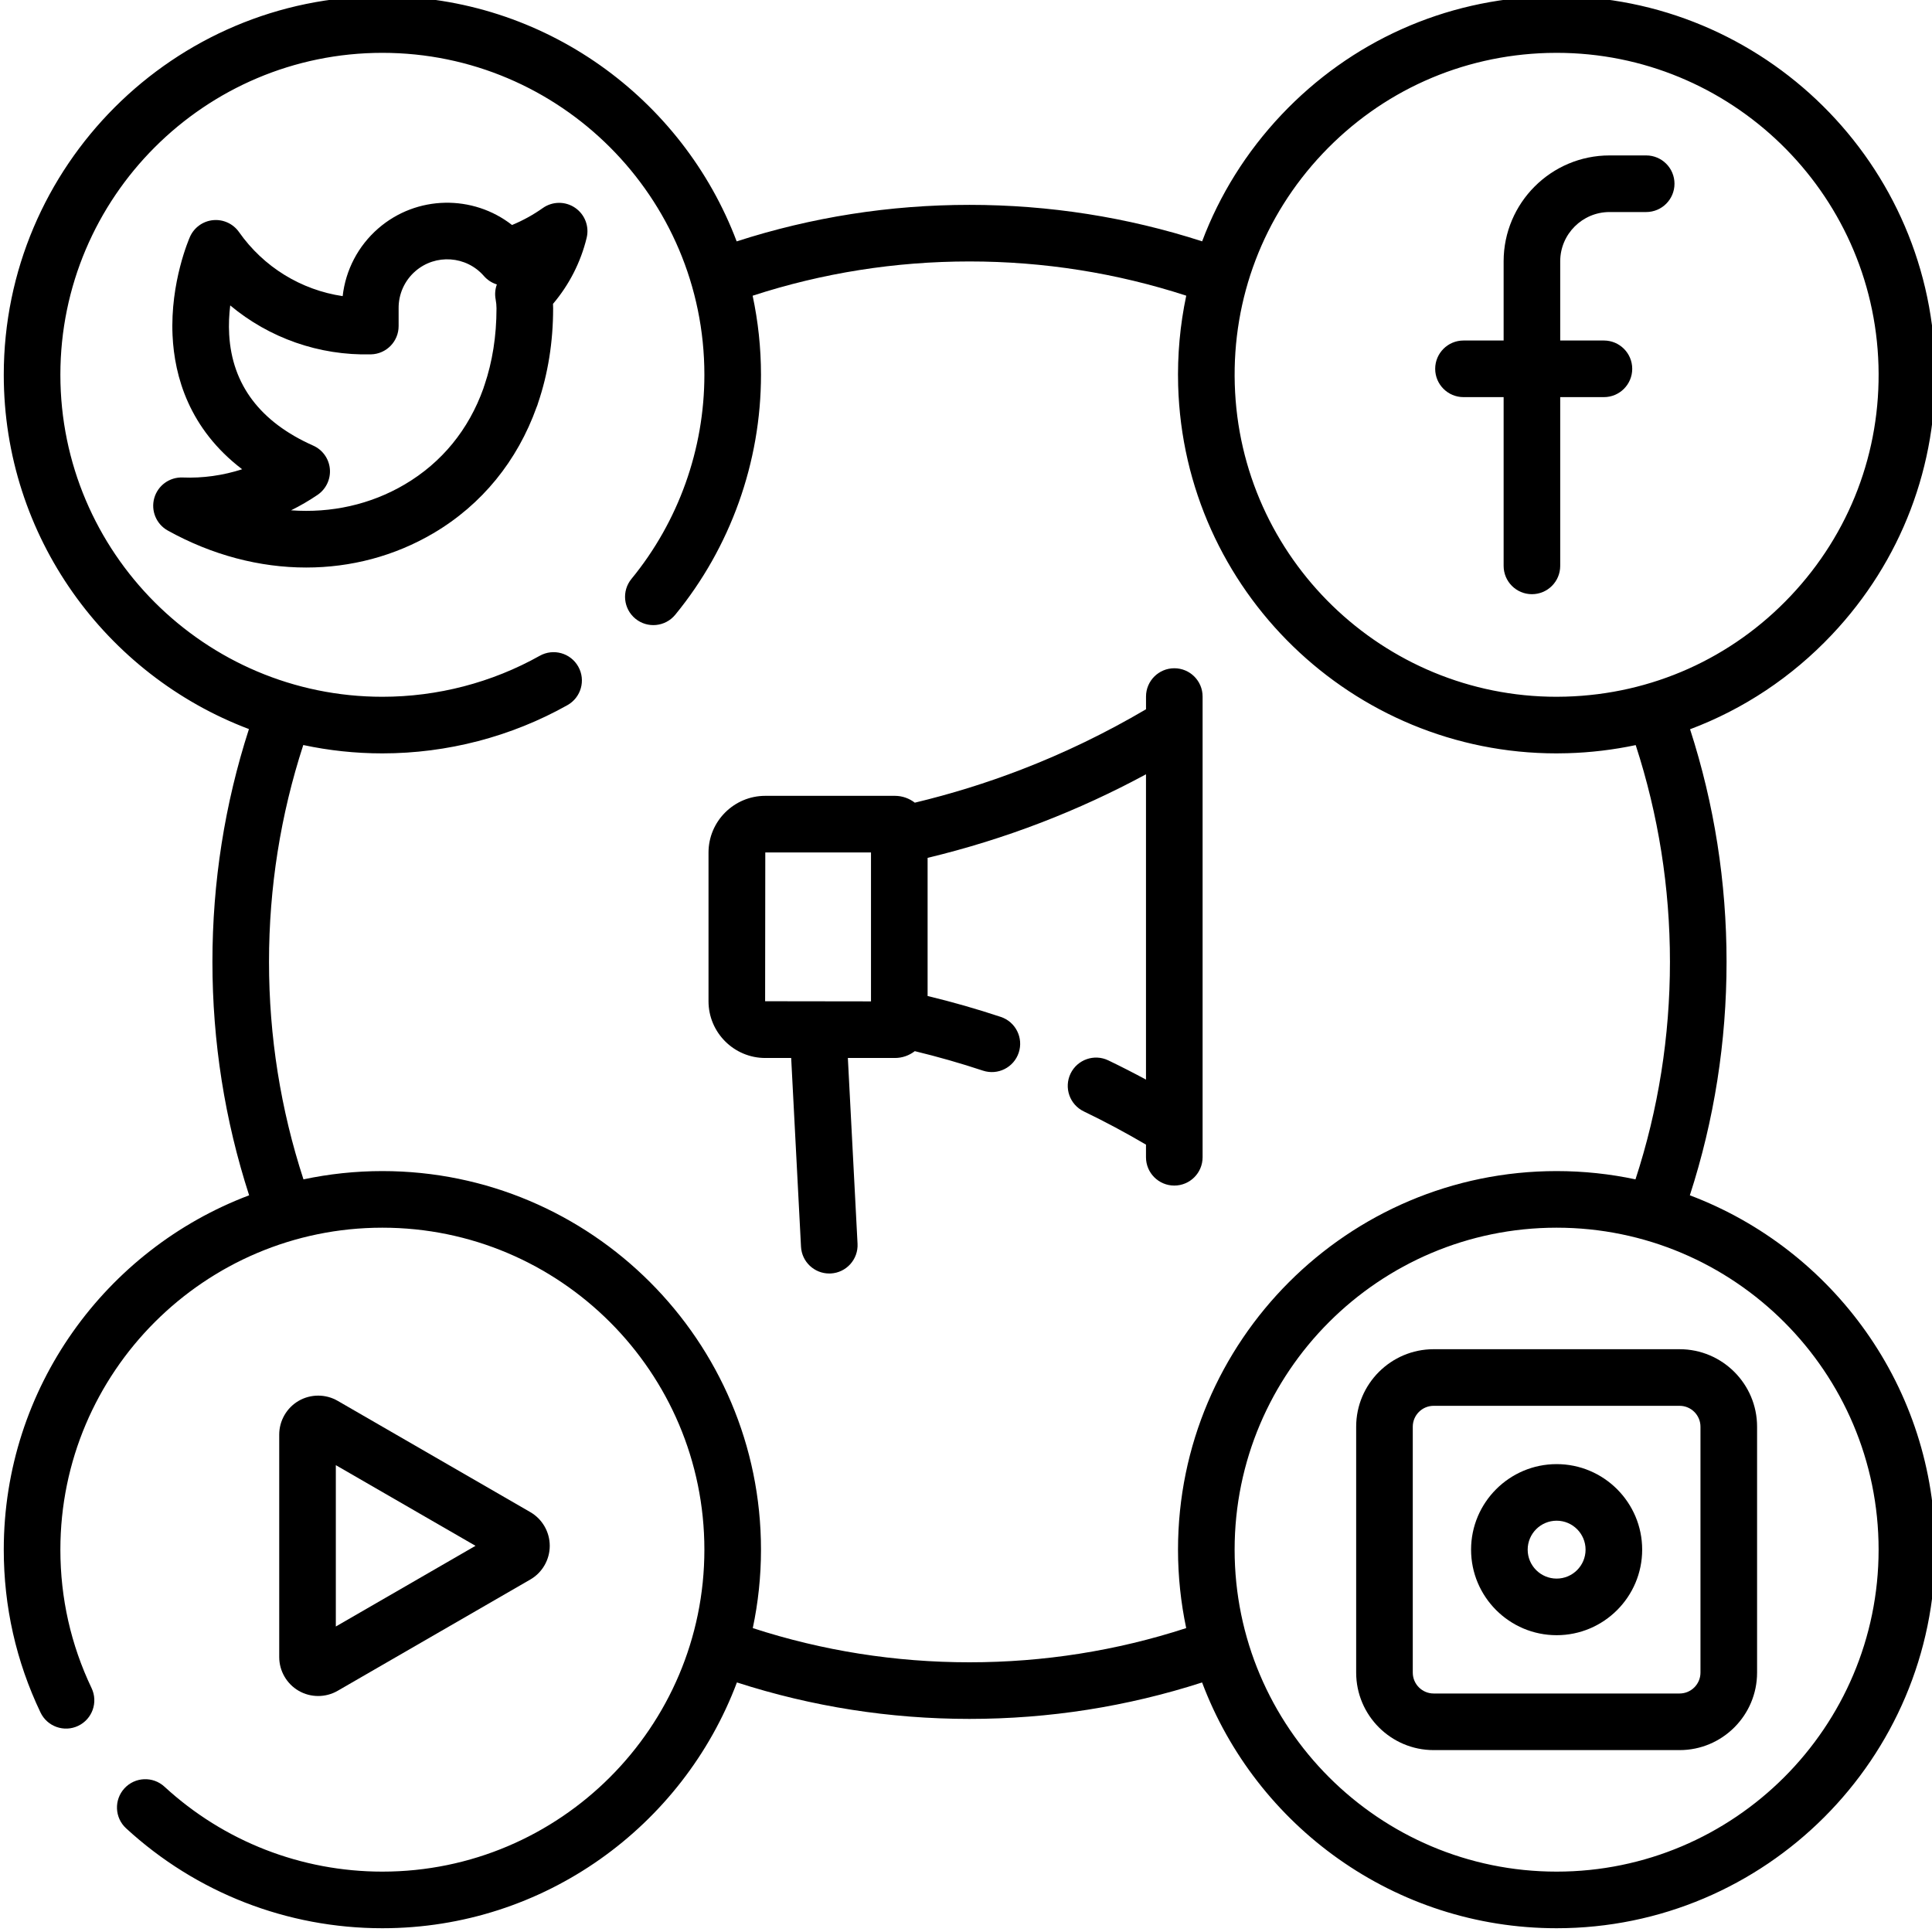
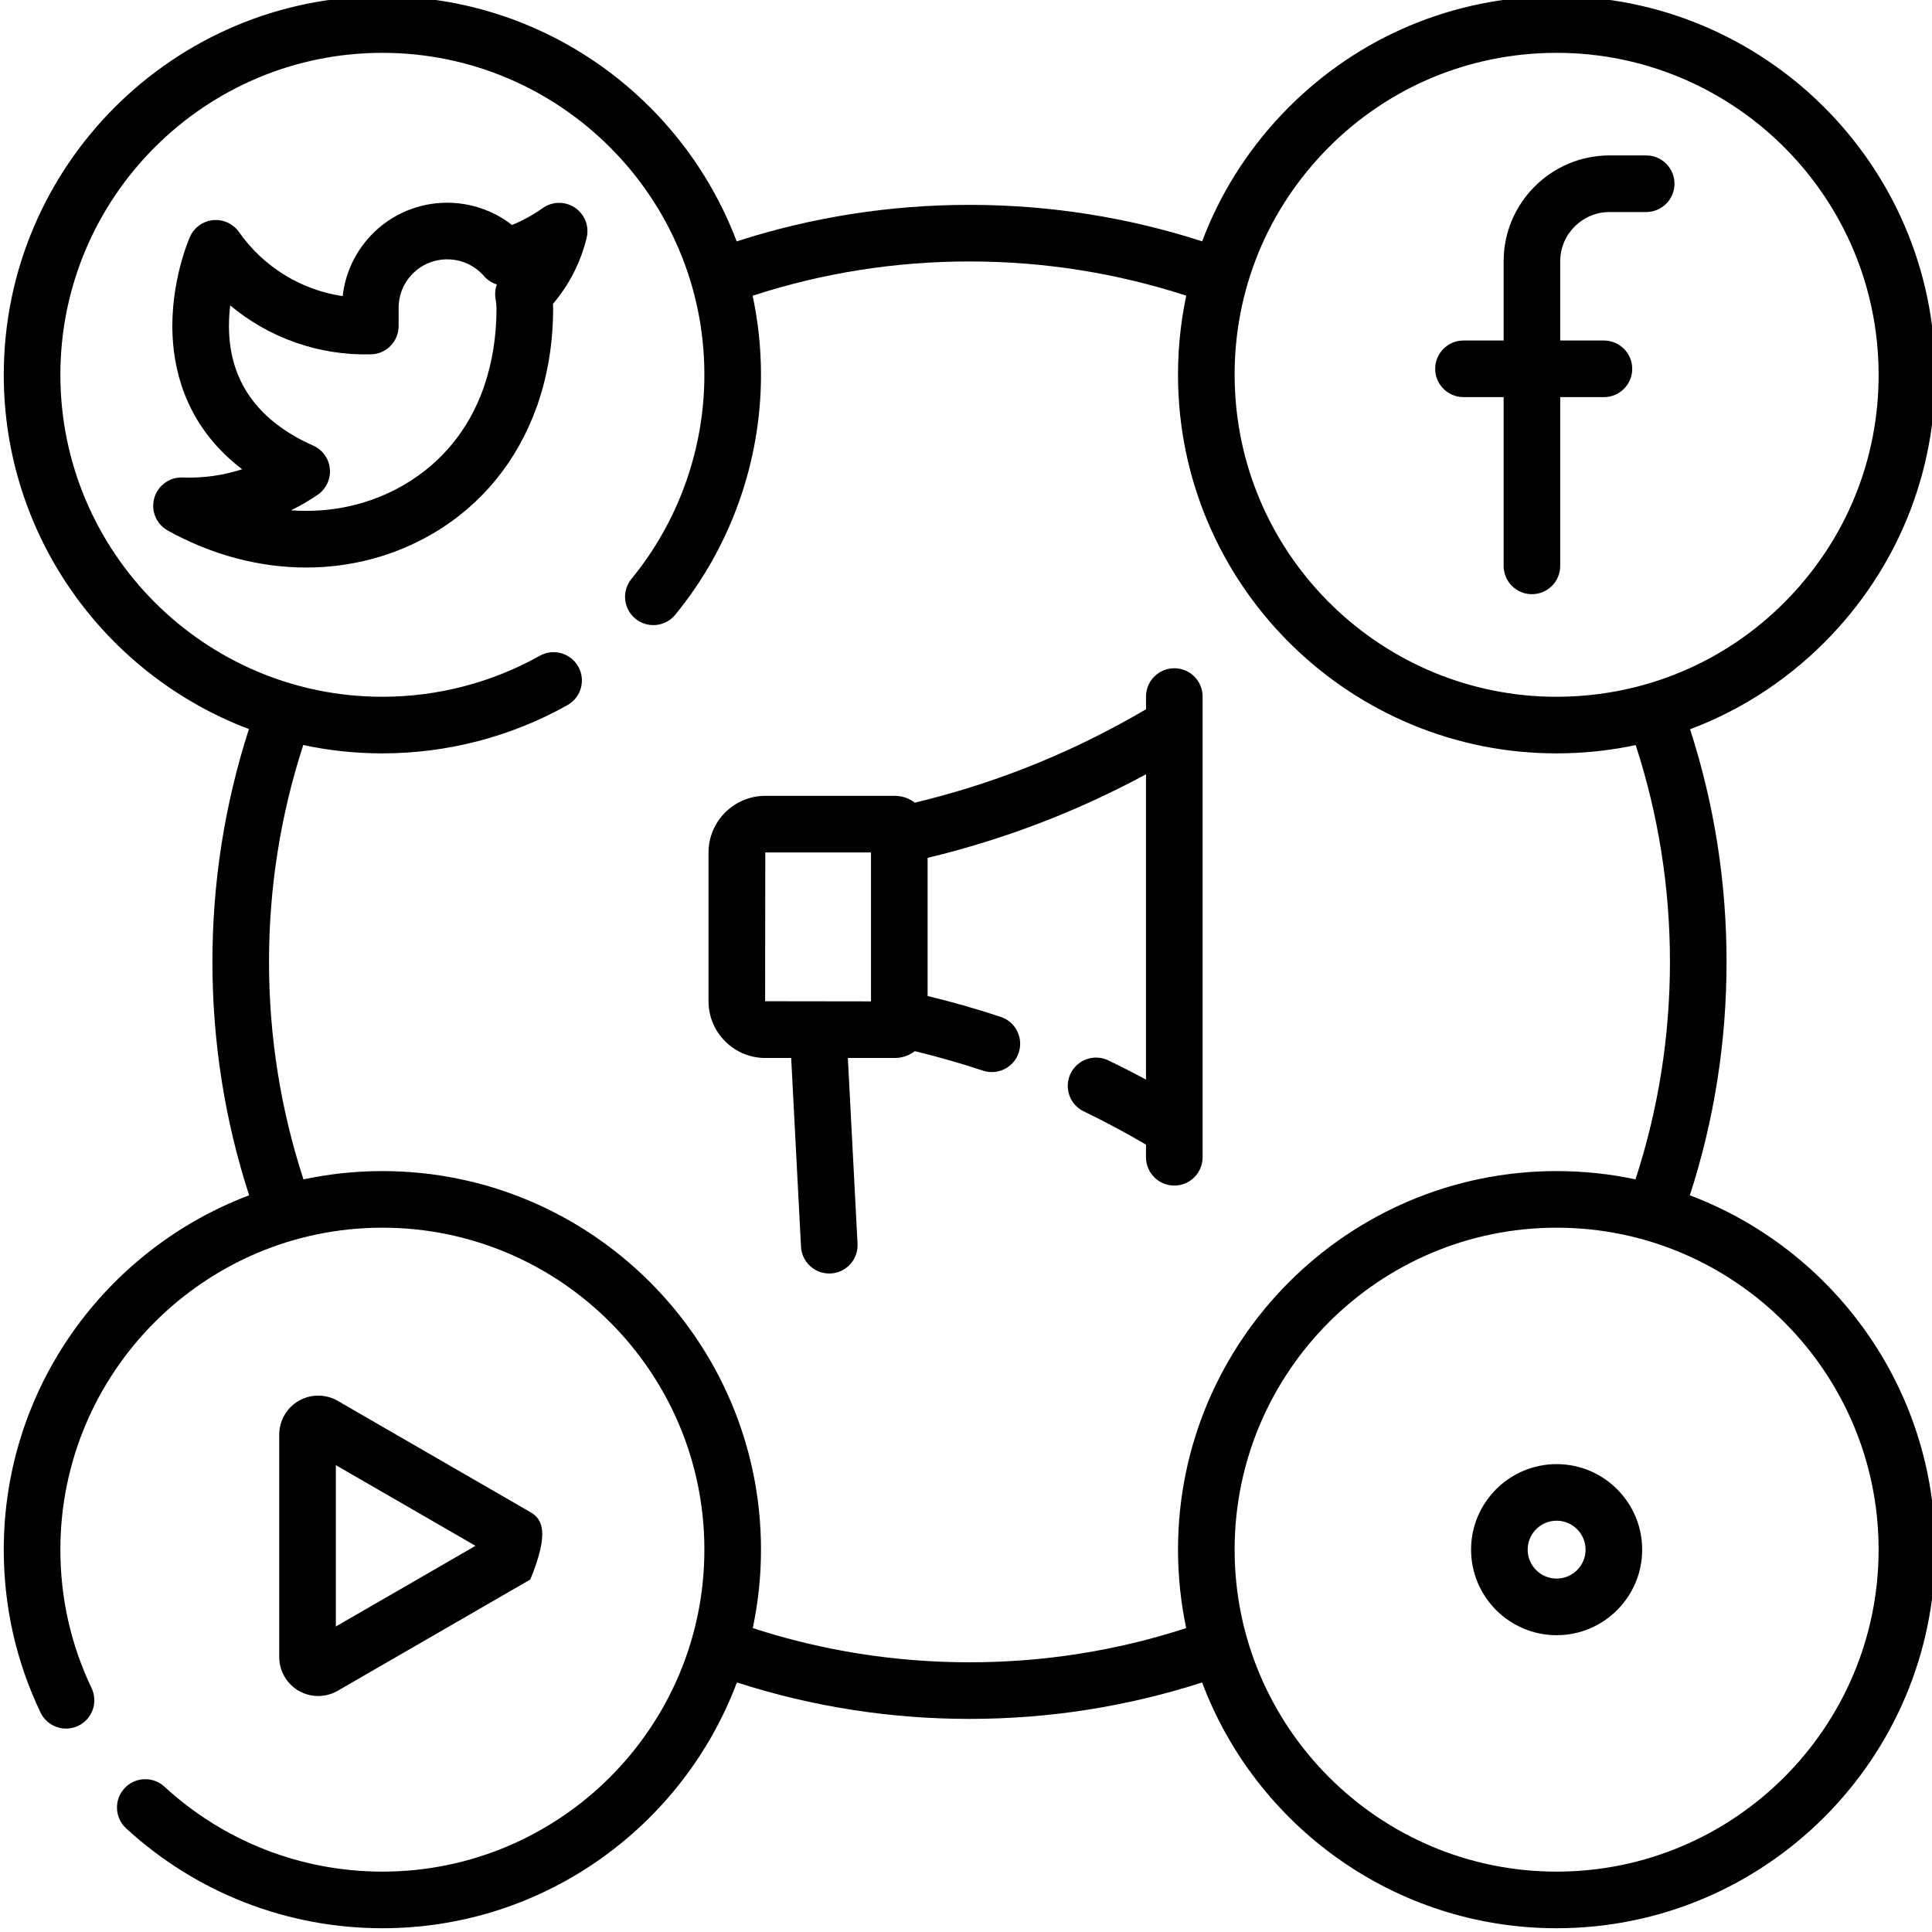
<svg xmlns="http://www.w3.org/2000/svg" width="80" height="80" viewBox="0 0 80 80" fill="none">
  <g id="icon_Social-media">
    <g id="Union">
      <path d="M62.262 16.444H60.6C59.953 16.444 59.428 15.919 59.428 15.272C59.428 14.625 59.953 14.1 60.6 14.1H62.262V10.822C62.262 8.403 64.229 6.436 66.648 6.436H68.165C68.812 6.436 69.337 6.96 69.337 7.608C69.337 8.255 68.812 8.78 68.165 8.78H66.648C65.522 8.78 64.605 9.696 64.605 10.822V14.1H66.415C67.062 14.1 67.587 14.625 67.587 15.272C67.587 15.919 67.062 16.444 66.415 16.444H64.605V23.432C64.605 24.079 64.081 24.604 63.434 24.604C62.786 24.604 62.262 24.079 62.262 23.432V16.444Z" fill="black" />
      <path fill-rule="evenodd" clip-rule="evenodd" d="M23.812 8.603C23.408 8.328 22.877 8.332 22.477 8.614C22.078 8.896 21.651 9.131 21.202 9.317C19.592 8.057 17.258 8.072 15.66 9.461C14.829 10.184 14.31 11.183 14.189 12.262C12.47 12.007 10.916 11.06 9.896 9.608C9.653 9.263 9.243 9.076 8.824 9.116C8.403 9.157 8.038 9.42 7.866 9.806C7.833 9.882 7.044 11.684 7.145 13.889C7.222 15.576 7.825 17.752 10.027 19.431C9.234 19.687 8.397 19.806 7.562 19.772C7.019 19.751 6.534 20.104 6.387 20.627C6.241 21.149 6.472 21.704 6.946 21.968C8.785 22.989 10.755 23.5 12.679 23.5C14.528 23.5 16.334 23.028 17.942 22.082C19.958 20.896 21.423 19.081 22.218 16.863C22.243 16.807 22.264 16.748 22.28 16.688C22.689 15.484 22.904 14.165 22.904 12.766C22.904 12.705 22.902 12.643 22.899 12.582C23.568 11.793 24.046 10.859 24.292 9.849C24.407 9.374 24.216 8.877 23.812 8.603ZM20.524 12.4C20.547 12.522 20.559 12.649 20.559 12.769C20.559 13.918 20.388 14.982 20.063 15.943C20.045 15.987 20.031 16.033 20.018 16.08C19.41 17.783 18.302 19.151 16.754 20.062C15.336 20.896 13.71 21.252 12.052 21.131C12.432 20.943 12.799 20.73 13.149 20.492C13.501 20.252 13.696 19.842 13.659 19.417C13.621 18.993 13.356 18.623 12.967 18.451C10.779 17.478 9.609 15.932 9.49 13.855C9.465 13.429 9.487 13.021 9.533 12.647C11.145 13.994 13.209 14.729 15.364 14.673C16 14.657 16.506 14.137 16.506 13.502V12.775C16.498 12.182 16.75 11.619 17.198 11.23C18.035 10.502 19.308 10.591 20.037 11.428C20.183 11.596 20.37 11.715 20.574 11.778C20.502 11.974 20.483 12.188 20.524 12.4Z" fill="black" />
      <path fill-rule="evenodd" clip-rule="evenodd" d="M47.454 28.843C47.454 28.196 47.978 27.671 48.626 27.671C49.273 27.671 49.798 28.196 49.797 28.843V47.92C49.797 48.567 49.272 49.092 48.625 49.092C47.978 49.092 47.453 48.567 47.453 47.92V47.397C46.613 46.903 45.75 46.441 44.877 46.021C44.294 45.74 44.049 45.04 44.329 44.456C44.61 43.873 45.31 43.628 45.893 43.908C46.417 44.16 46.938 44.426 47.453 44.704V32.062C46.054 32.818 44.603 33.487 43.123 34.057C41.591 34.647 40.01 35.138 38.41 35.522V41.242C39.431 41.488 40.447 41.778 41.44 42.108C42.054 42.311 42.387 42.975 42.183 43.589C41.98 44.203 41.317 44.536 40.702 44.333C39.777 44.026 38.831 43.756 37.88 43.526C37.651 43.703 37.365 43.809 37.055 43.809H35.108L35.509 51.501C35.542 52.147 35.045 52.698 34.399 52.732C34.378 52.733 34.358 52.733 34.337 52.733C33.718 52.733 33.2 52.248 33.168 51.623L32.761 43.809H31.689C30.393 43.809 29.338 42.755 29.338 41.459V35.304C29.338 34.008 30.393 32.954 31.689 32.954H37.055C37.366 32.954 37.651 33.061 37.881 33.237C39.375 32.879 40.851 32.421 42.281 31.87C44.066 31.183 45.802 30.342 47.454 29.369V28.843ZM31.682 41.459L36.066 41.465V35.298H31.689L31.682 41.459Z" fill="black" />
      <path fill-rule="evenodd" clip-rule="evenodd" d="M64.457 60.626C62.503 60.626 60.914 62.215 60.914 64.168C60.914 66.121 62.503 67.71 64.457 67.71C66.41 67.71 67.999 66.121 67.999 64.168C67.999 62.215 66.41 60.626 64.457 60.626ZM64.457 65.366C63.795 65.366 63.258 64.829 63.258 64.168C63.258 63.507 63.795 62.969 64.457 62.969C65.118 62.969 65.655 63.507 65.655 64.168C65.655 64.829 65.118 65.366 64.457 65.366Z" fill="black" />
-       <path fill-rule="evenodd" clip-rule="evenodd" d="M59.364 55.868H69.549C71.317 55.868 72.757 57.307 72.757 59.077V69.259C72.757 71.028 71.317 72.468 69.549 72.468H59.364C57.596 72.468 56.156 71.028 56.156 69.259V59.077C56.156 57.307 57.596 55.868 59.364 55.868ZM69.549 70.124C70.025 70.124 70.413 69.736 70.413 69.259V59.077C70.413 58.6 70.025 58.212 69.549 58.212H59.364C58.888 58.212 58.5 58.6 58.5 59.077V69.259C58.5 69.736 58.888 70.124 59.364 70.124H69.549Z" fill="black" />
      <path fill-rule="evenodd" clip-rule="evenodd" d="M69.973 49.495C70.981 46.383 71.493 43.137 71.493 39.829C71.493 36.534 70.985 33.3 69.982 30.197C72.186 29.369 74.19 28.044 75.854 26.282C78.729 23.239 80.247 19.257 80.127 15.071C79.879 6.431 72.649 -0.396 64.007 -0.15C59.821 -0.03 55.933 1.713 53.058 4.757C51.606 6.295 50.501 8.071 49.778 9.993C46.675 8.991 43.441 8.483 40.144 8.483C36.846 8.483 33.609 8.992 30.504 9.995C28.265 4.069 22.534 -0.156 15.833 -0.156C7.189 -0.156 0.156 6.876 0.156 15.52C0.156 22.22 4.382 27.951 10.308 30.189C9.305 33.295 8.796 36.531 8.796 39.829C8.796 43.137 9.308 46.383 10.316 49.495C4.386 51.732 0.156 57.465 0.156 64.168C0.156 66.527 0.668 68.796 1.677 70.91C1.956 71.494 2.655 71.742 3.239 71.463C3.823 71.184 4.07 70.485 3.792 69.901C2.935 68.104 2.5 66.175 2.5 64.168C2.5 56.816 8.481 50.836 15.833 50.836C23.186 50.836 29.167 56.816 29.167 64.168C29.167 71.519 23.186 77.5 15.833 77.5C12.48 77.5 9.275 76.251 6.809 73.982C6.332 73.544 5.591 73.575 5.153 74.051C4.715 74.528 4.745 75.269 5.222 75.707C8.122 78.375 11.89 79.844 15.833 79.844C22.543 79.844 28.282 75.606 30.514 69.666C33.615 70.667 36.849 71.176 40.144 71.176C43.44 71.176 46.674 70.667 49.776 69.667C52.008 75.606 57.746 79.844 64.456 79.844C73.101 79.844 80.133 72.811 80.133 64.168C80.133 57.465 75.903 51.731 69.973 49.495ZM54.762 6.366C57.207 3.777 60.515 2.295 64.075 2.193C64.204 2.189 64.332 2.188 64.462 2.188C71.638 2.188 77.578 7.919 77.784 15.138C77.886 18.698 76.596 22.084 74.15 24.674C71.705 27.263 68.398 28.744 64.838 28.846C64.708 28.85 64.58 28.852 64.451 28.852C57.274 28.852 51.335 23.12 51.129 15.902C51.026 12.342 52.317 8.955 54.762 6.366ZM49.118 67.416C46.23 68.355 43.217 68.832 40.144 68.832C37.072 68.832 34.059 68.355 31.171 67.416C31.393 66.367 31.511 65.281 31.511 64.168C31.511 55.524 24.478 48.492 15.833 48.492C14.713 48.492 13.621 48.611 12.566 48.835C11.62 45.937 11.139 42.913 11.139 39.829C11.139 36.755 11.617 33.741 12.558 30.85C13.614 31.076 14.71 31.196 15.833 31.196C18.519 31.196 21.168 30.505 23.497 29.198C24.061 28.881 24.262 28.167 23.945 27.603C23.628 27.038 22.914 26.838 22.349 27.155C20.37 28.265 18.117 28.852 15.833 28.852C8.481 28.852 2.5 22.871 2.5 15.519C2.5 8.168 8.481 2.188 15.833 2.188C23.186 2.188 29.167 8.168 29.167 15.52C29.167 18.596 28.095 21.596 26.148 23.97C25.737 24.47 25.81 25.208 26.311 25.619C26.81 26.029 27.549 25.956 27.96 25.456C30.249 22.665 31.511 19.136 31.511 15.519C31.511 14.397 31.39 13.301 31.165 12.245C34.055 11.304 37.07 10.826 40.144 10.826C43.217 10.826 46.231 11.304 49.12 12.243C48.864 13.453 48.749 14.701 48.785 15.969C49.029 24.457 56.011 31.196 64.45 31.196C64.601 31.196 64.753 31.194 64.905 31.189C65.866 31.162 66.81 31.047 67.731 30.853C68.671 33.742 69.149 36.757 69.149 39.829C69.149 42.913 68.668 45.937 67.722 48.835C66.668 48.61 65.576 48.492 64.456 48.492C55.812 48.492 48.779 55.524 48.779 64.168C48.779 65.281 48.897 66.368 49.118 67.416ZM64.456 77.5C57.104 77.5 51.123 71.519 51.123 64.168C51.123 56.816 57.104 50.836 64.456 50.836C71.809 50.836 77.789 56.816 77.789 64.168C77.789 71.519 71.809 77.5 64.456 77.5Z" fill="black" />
-       <path fill-rule="evenodd" clip-rule="evenodd" d="M13.175 70.228C13.454 70.228 13.733 70.156 13.981 70.013L21.958 65.405C22.456 65.118 22.764 64.583 22.764 64.009C22.764 63.435 22.456 62.9 21.958 62.613L13.981 58.005C13.485 57.718 12.867 57.718 12.369 58.005C11.872 58.292 11.562 58.828 11.562 59.402V68.616C11.562 69.191 11.872 69.726 12.369 70.013C12.618 70.157 12.896 70.228 13.175 70.228ZM13.906 60.669L19.69 64.009L13.906 67.35V60.669Z" fill="black" />
+       <path fill-rule="evenodd" clip-rule="evenodd" d="M13.175 70.228C13.454 70.228 13.733 70.156 13.981 70.013L21.958 65.405C22.764 63.435 22.456 62.9 21.958 62.613L13.981 58.005C13.485 57.718 12.867 57.718 12.369 58.005C11.872 58.292 11.562 58.828 11.562 59.402V68.616C11.562 69.191 11.872 69.726 12.369 70.013C12.618 70.157 12.896 70.228 13.175 70.228ZM13.906 60.669L19.69 64.009L13.906 67.35V60.669Z" fill="black" />
    </g>
  </g>
</svg>